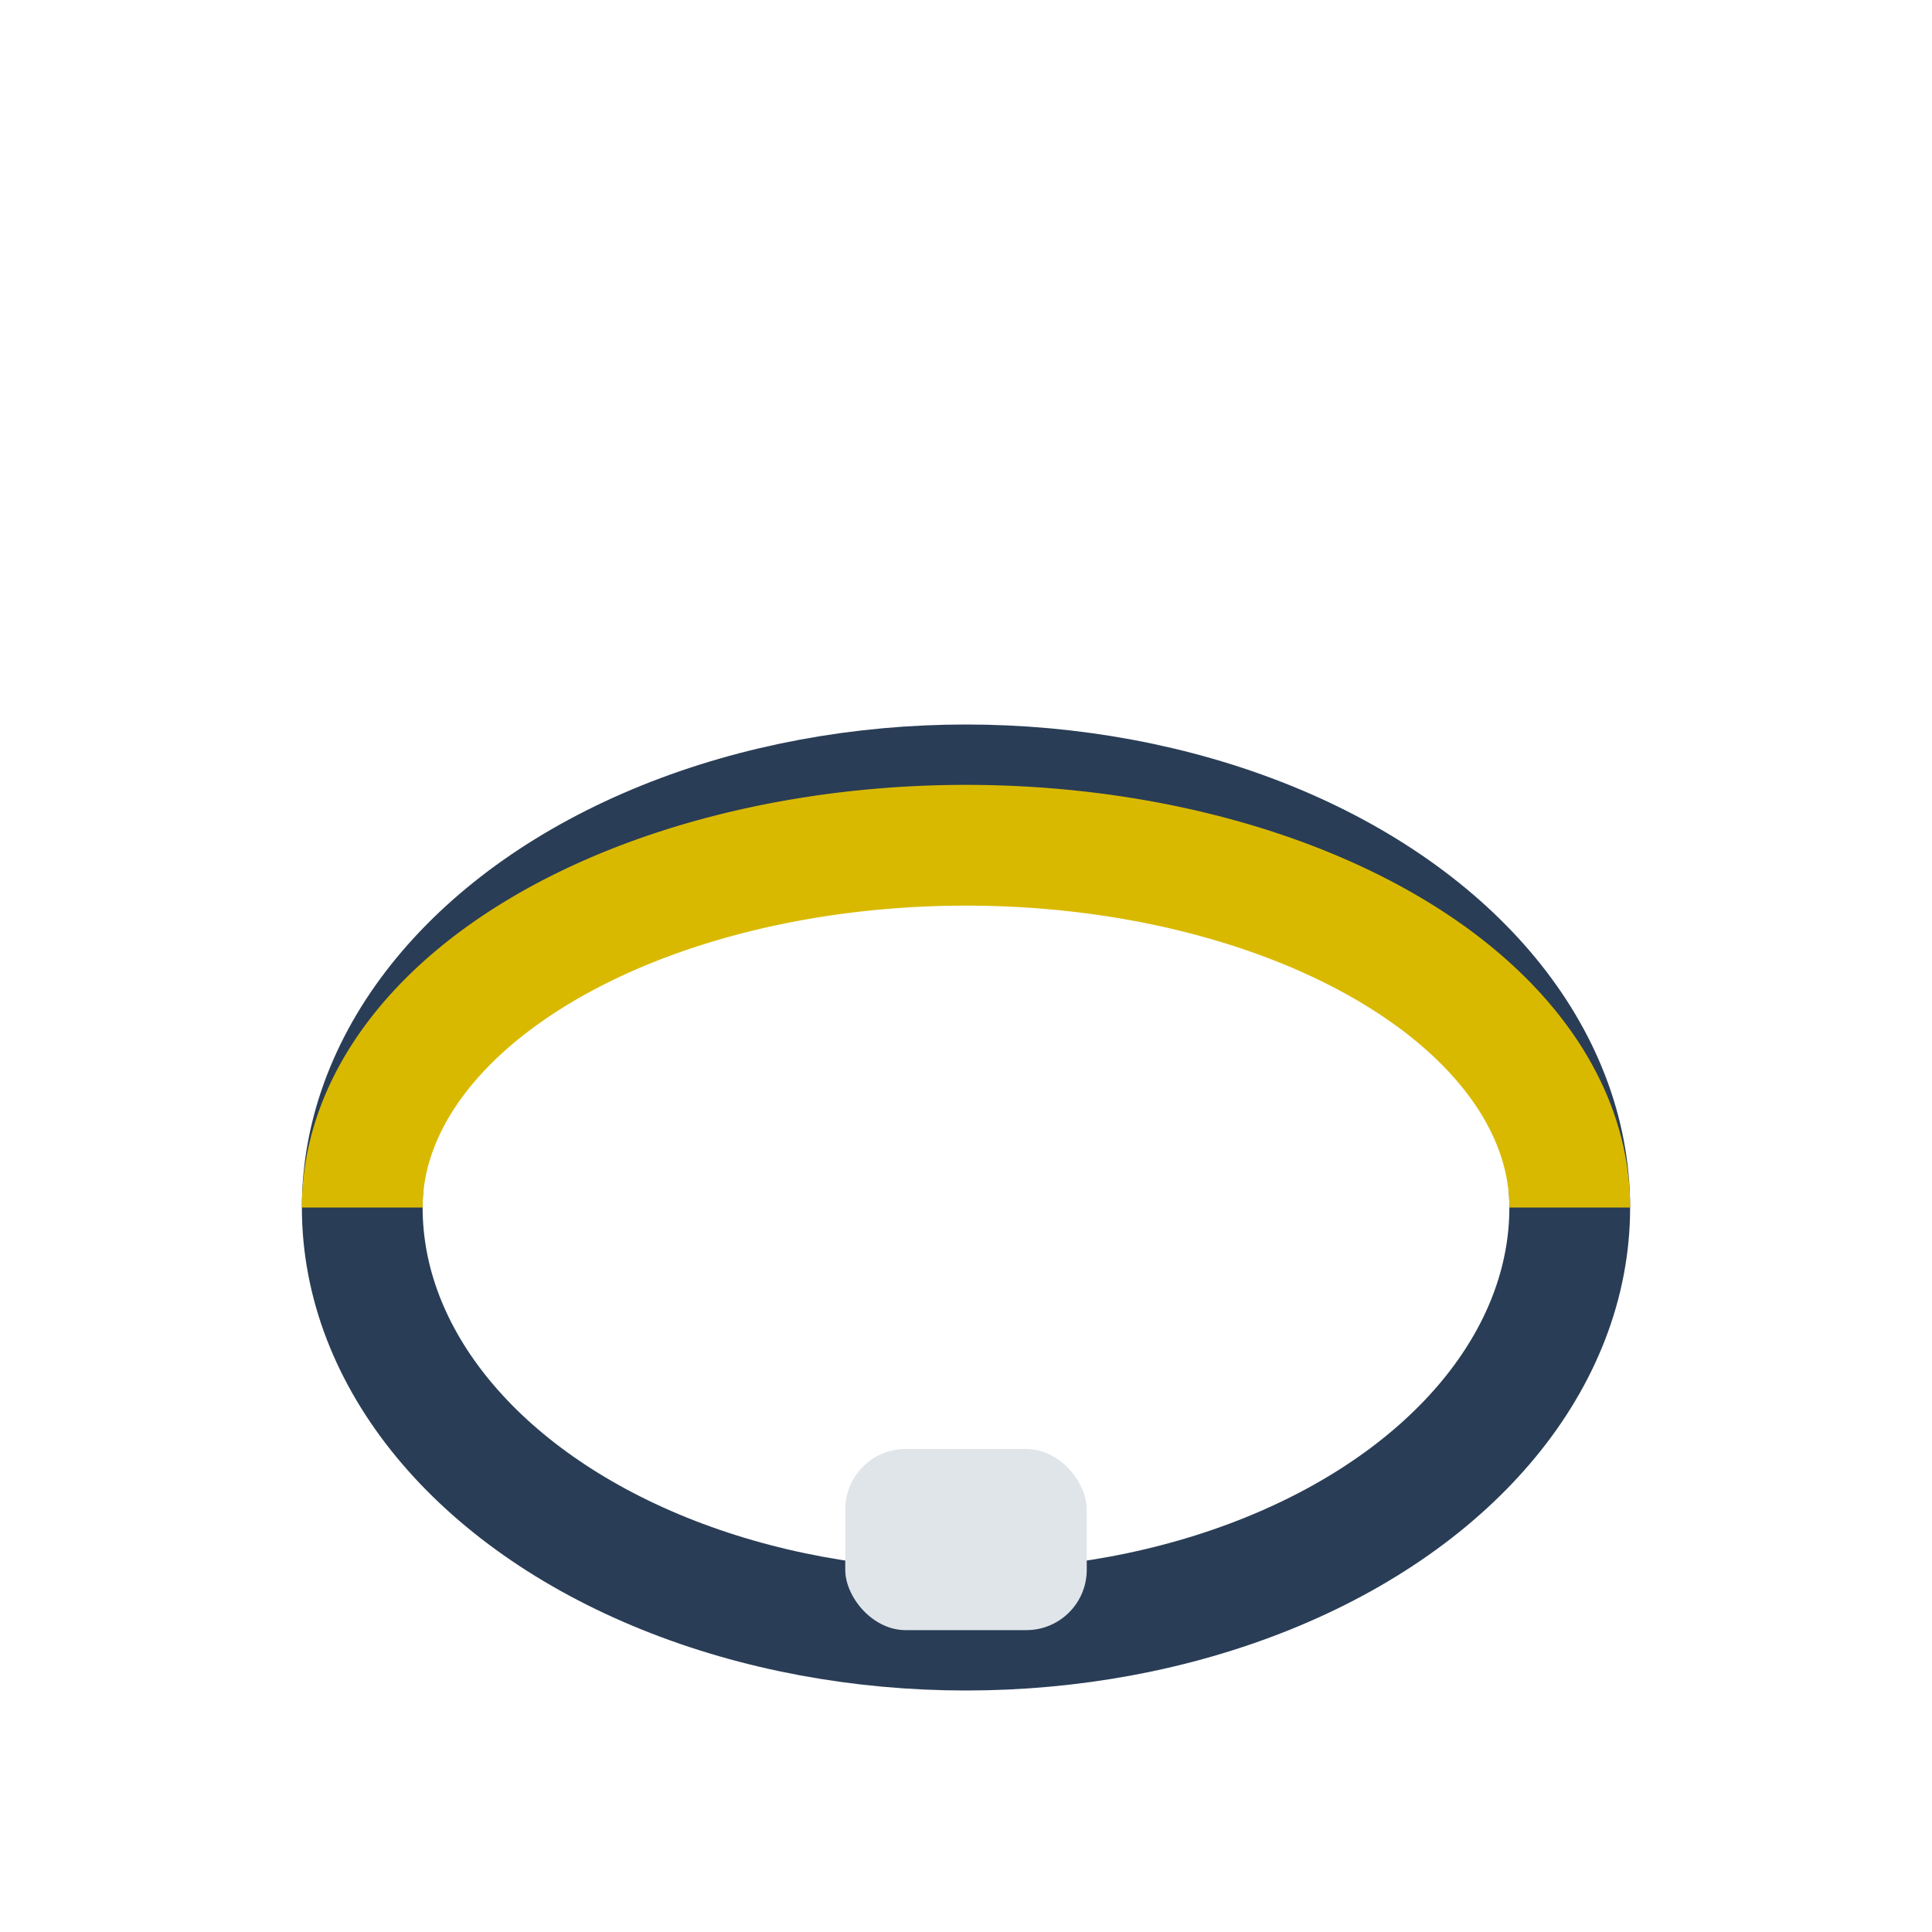
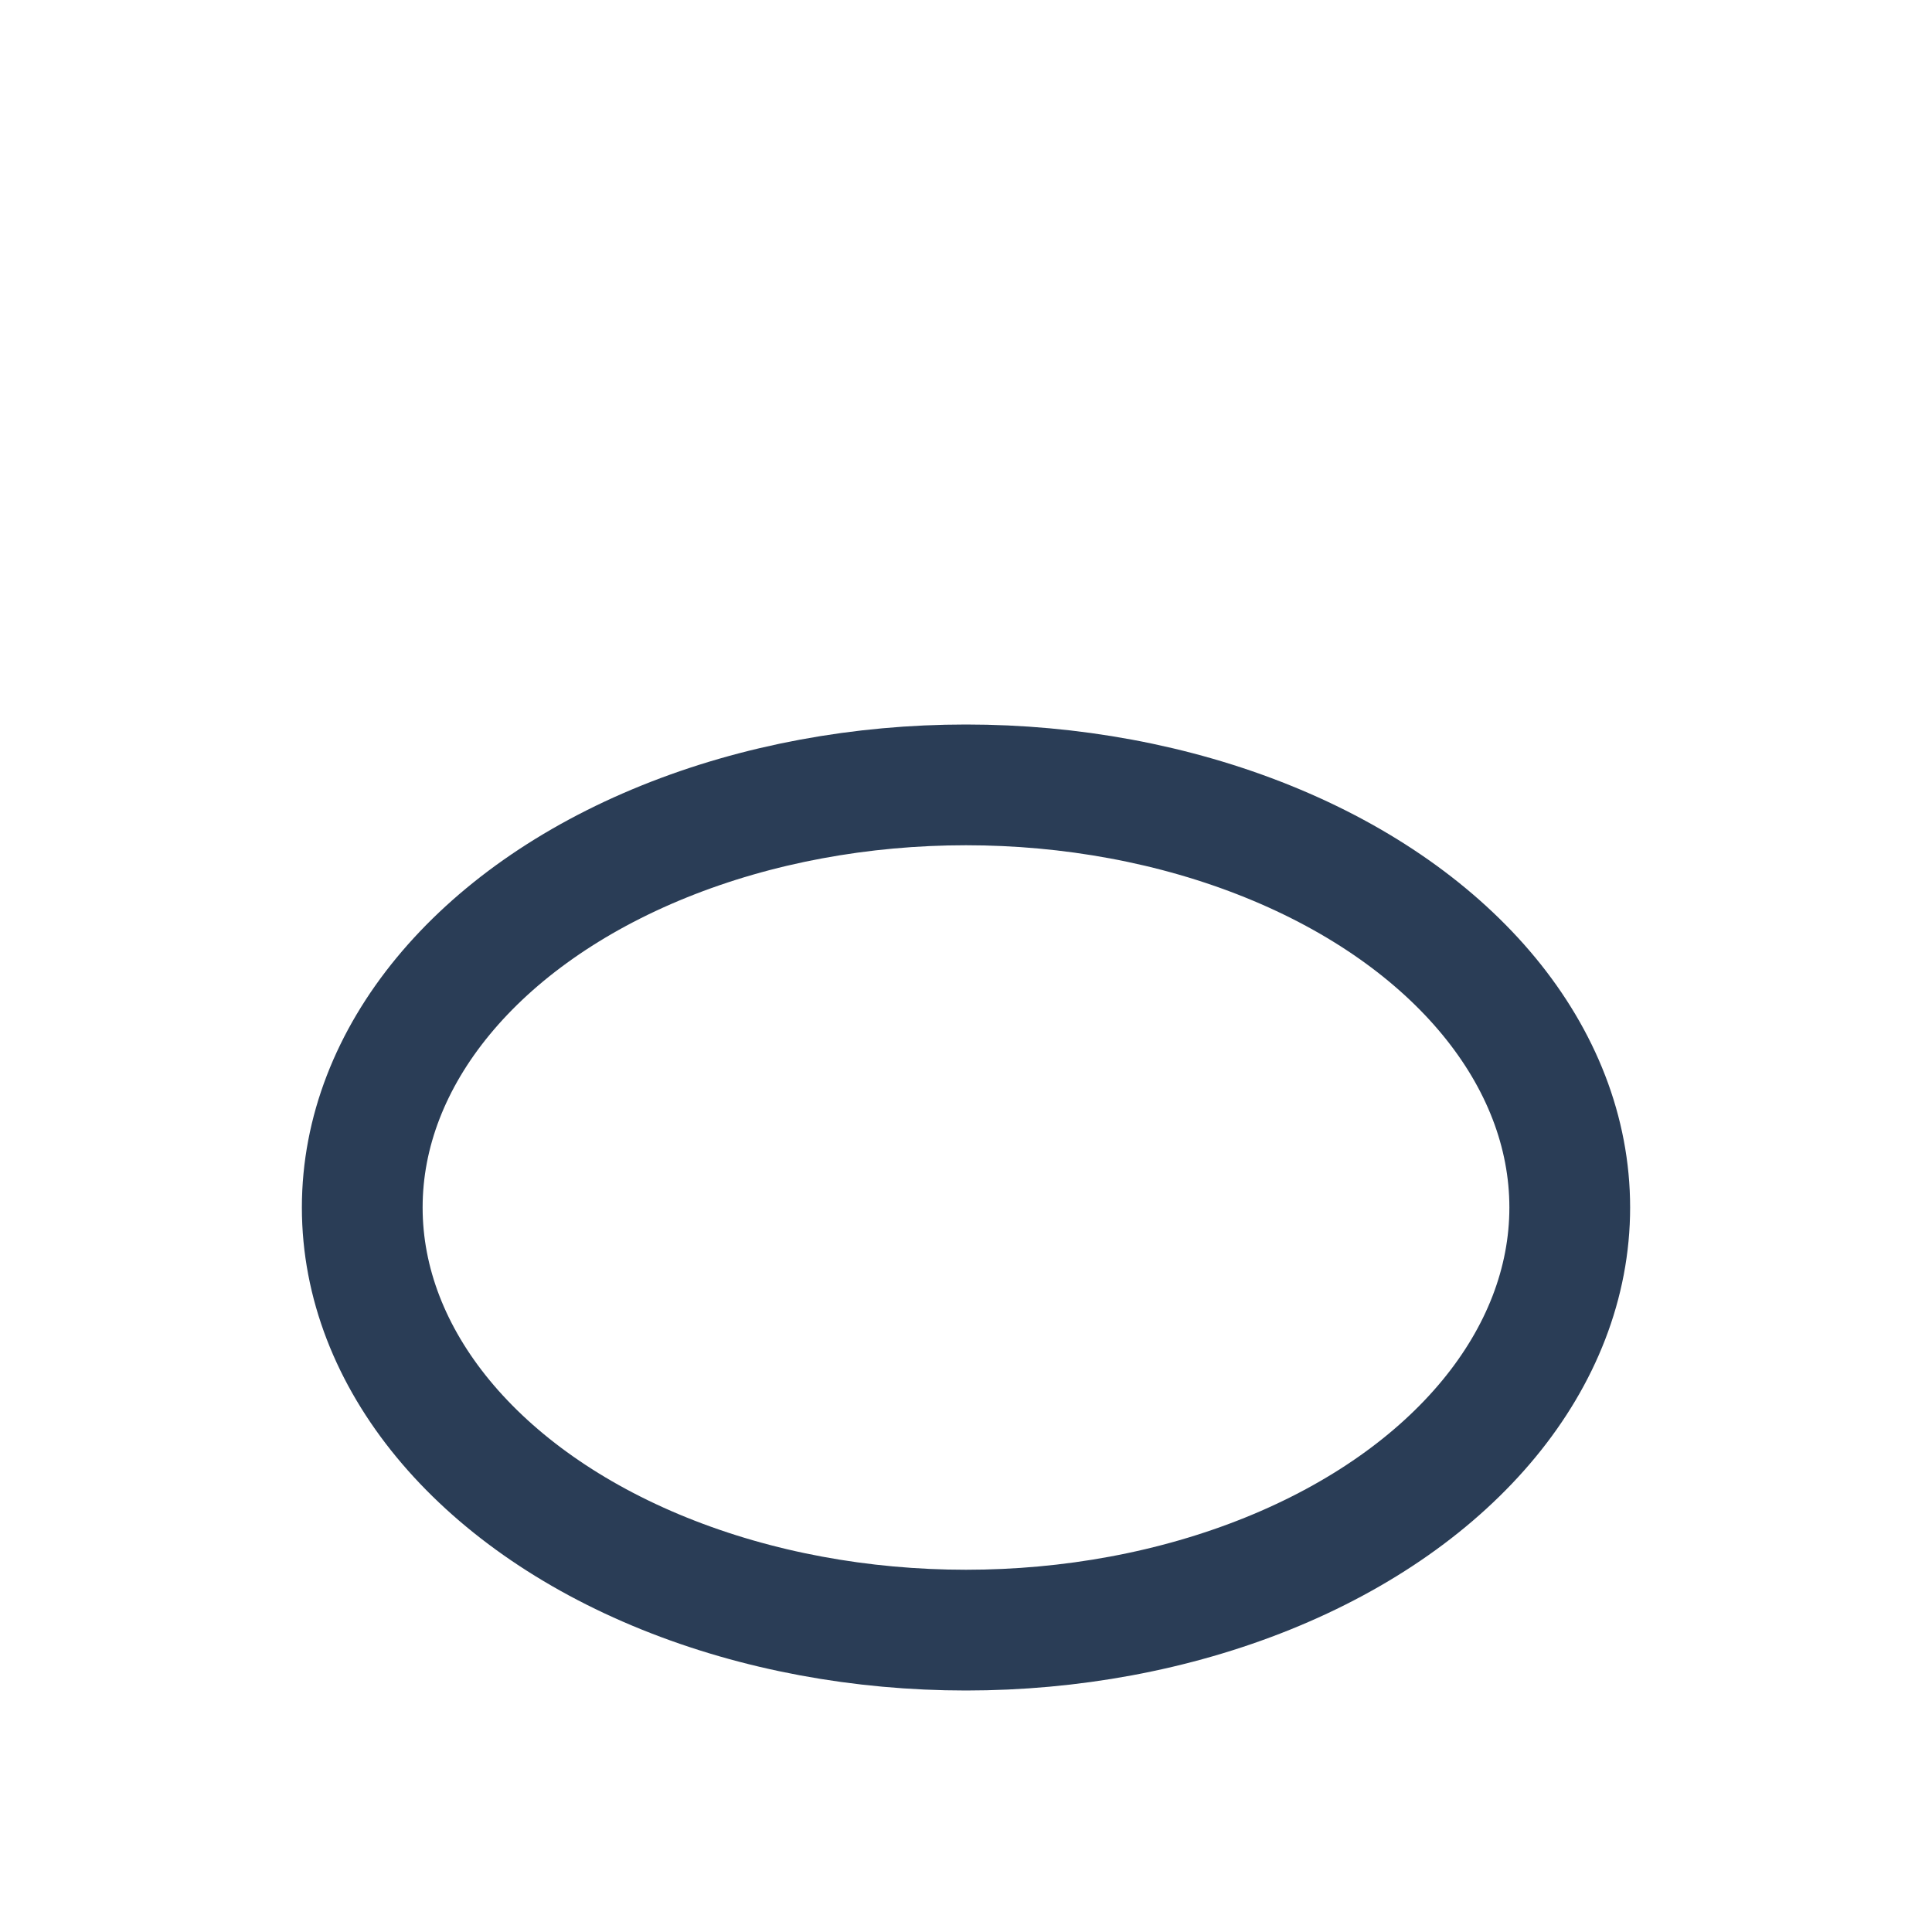
<svg xmlns="http://www.w3.org/2000/svg" width="32" height="32" viewBox="0 0 32 32">
  <ellipse cx="16" cy="20" rx="10" ry="7" fill="none" stroke="#2A3D56" stroke-width="2" />
-   <path d="M6 20a10 6 0 0 1 20 0" fill="none" stroke="#D9B900" stroke-width="2" />
-   <rect x="14" y="24" width="4" height="3" rx="1" fill="#E0E5EA" />
</svg>